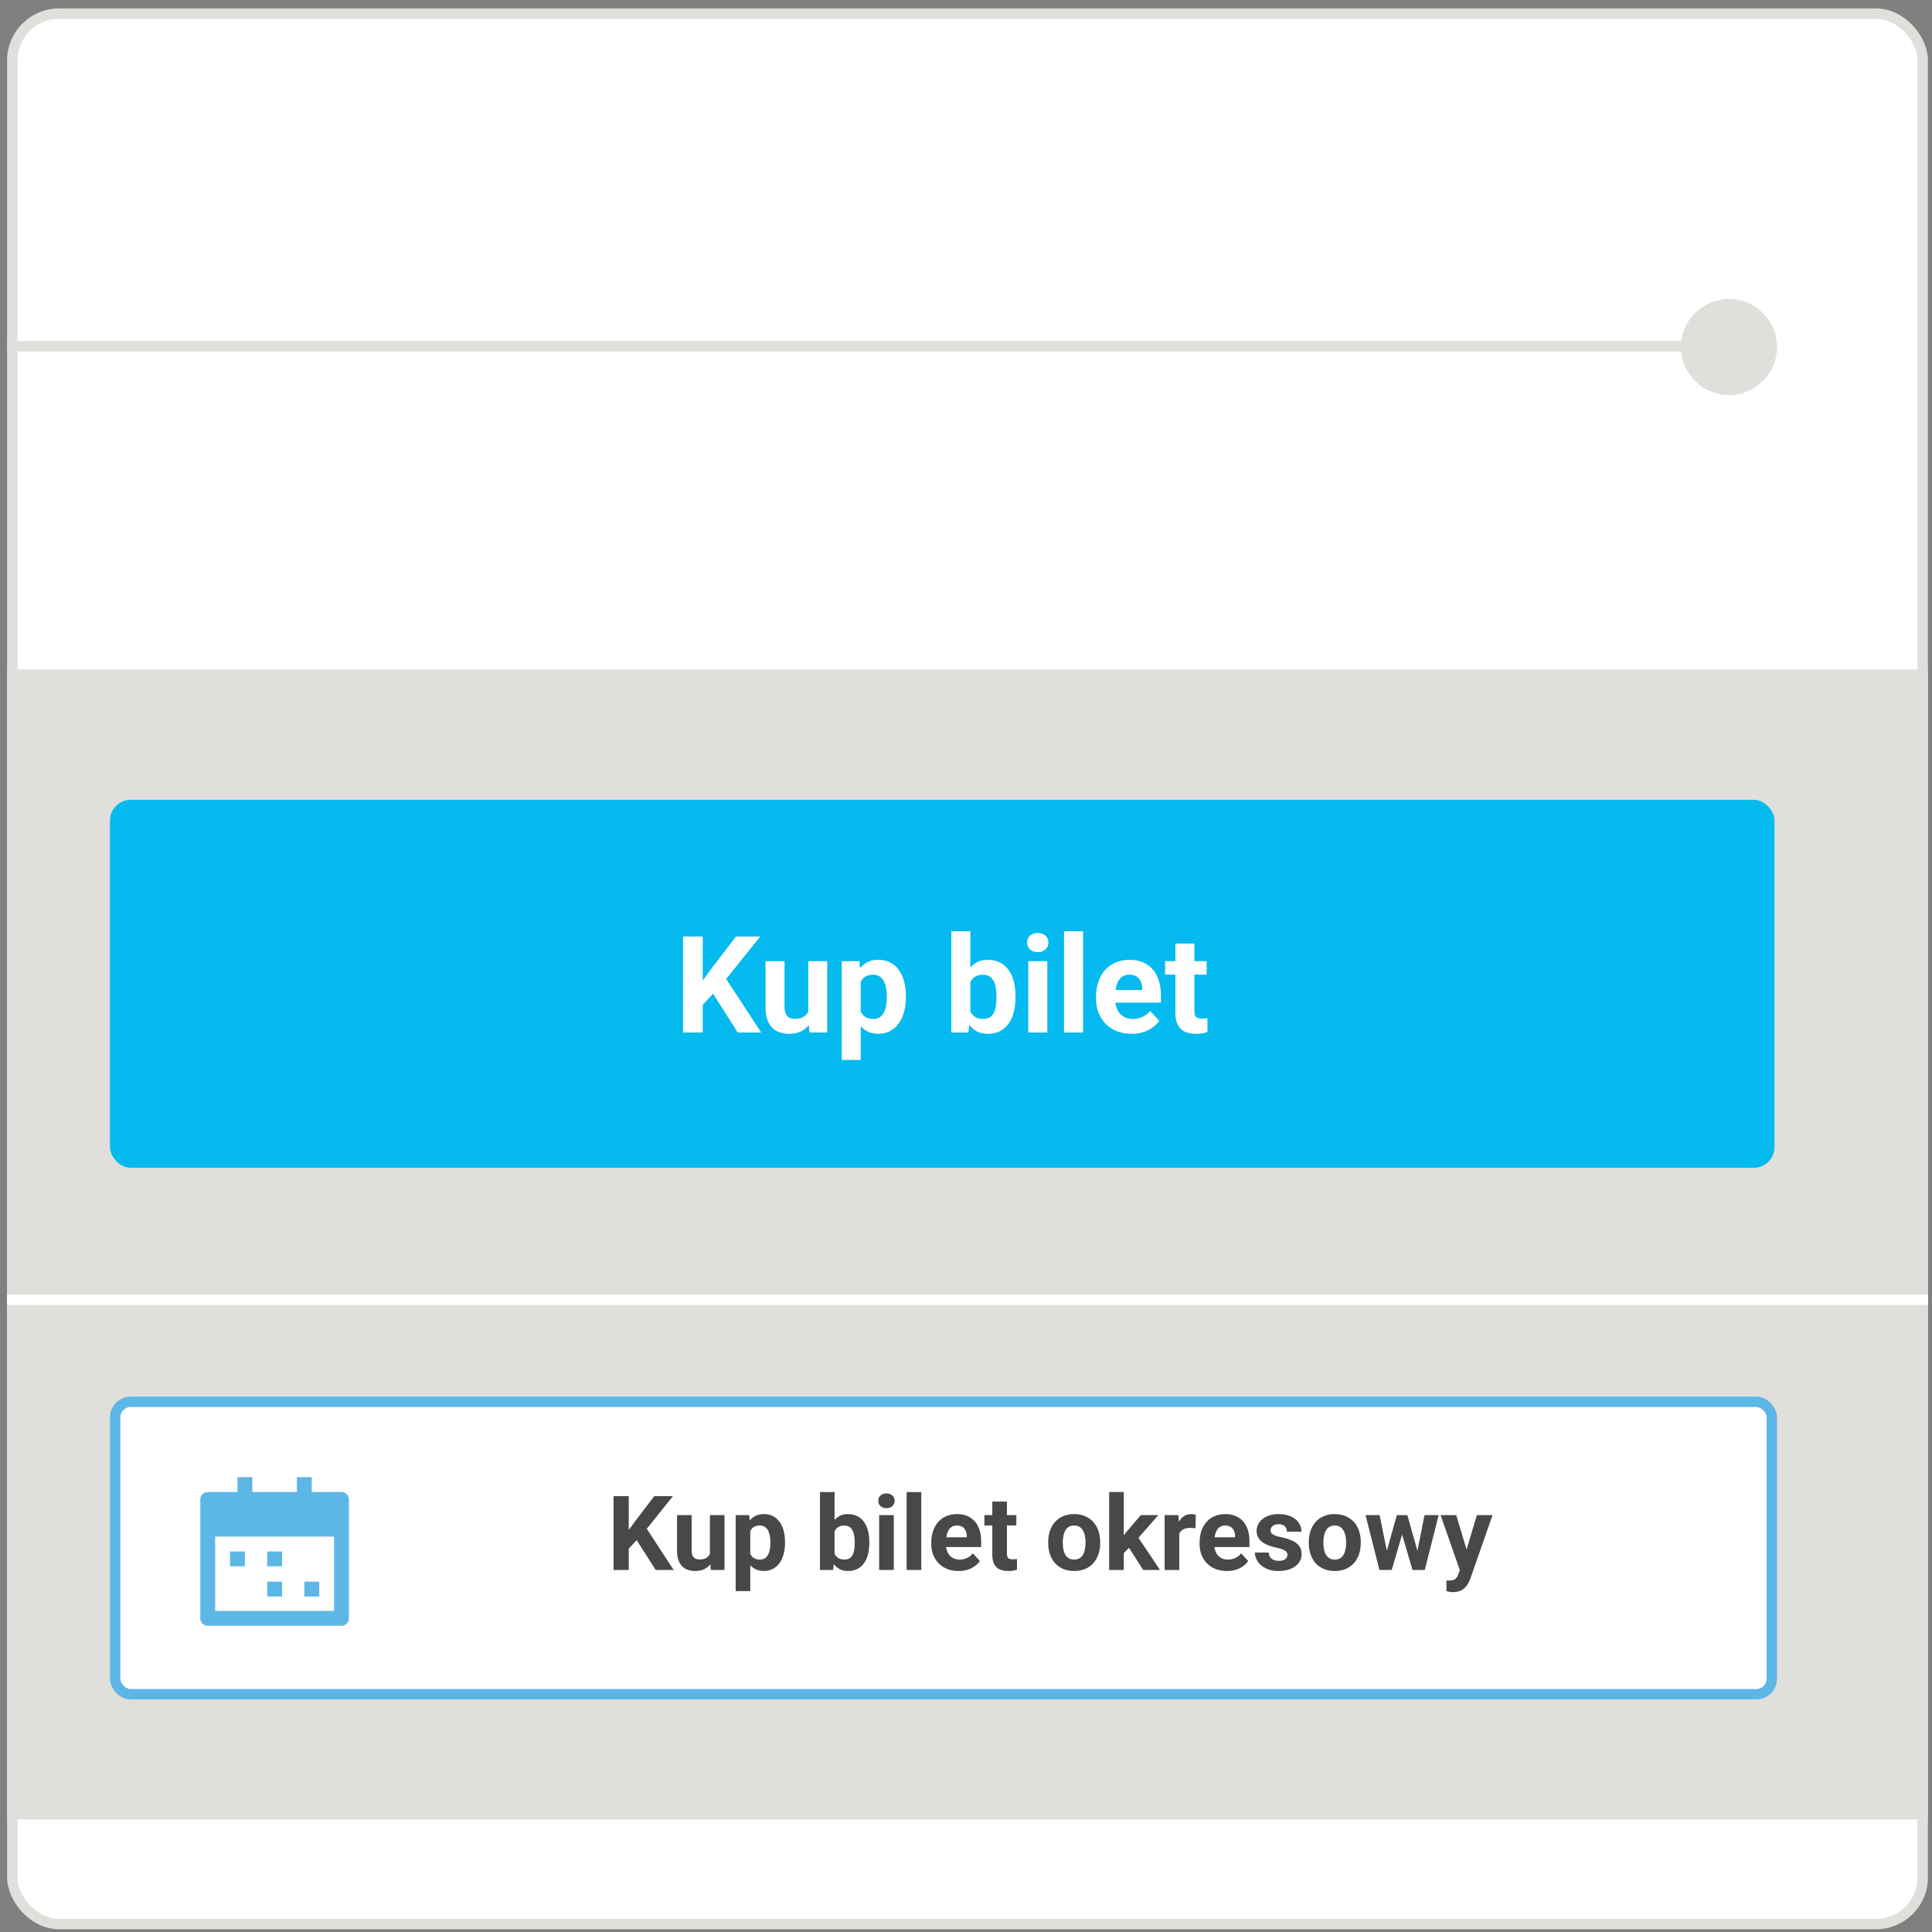
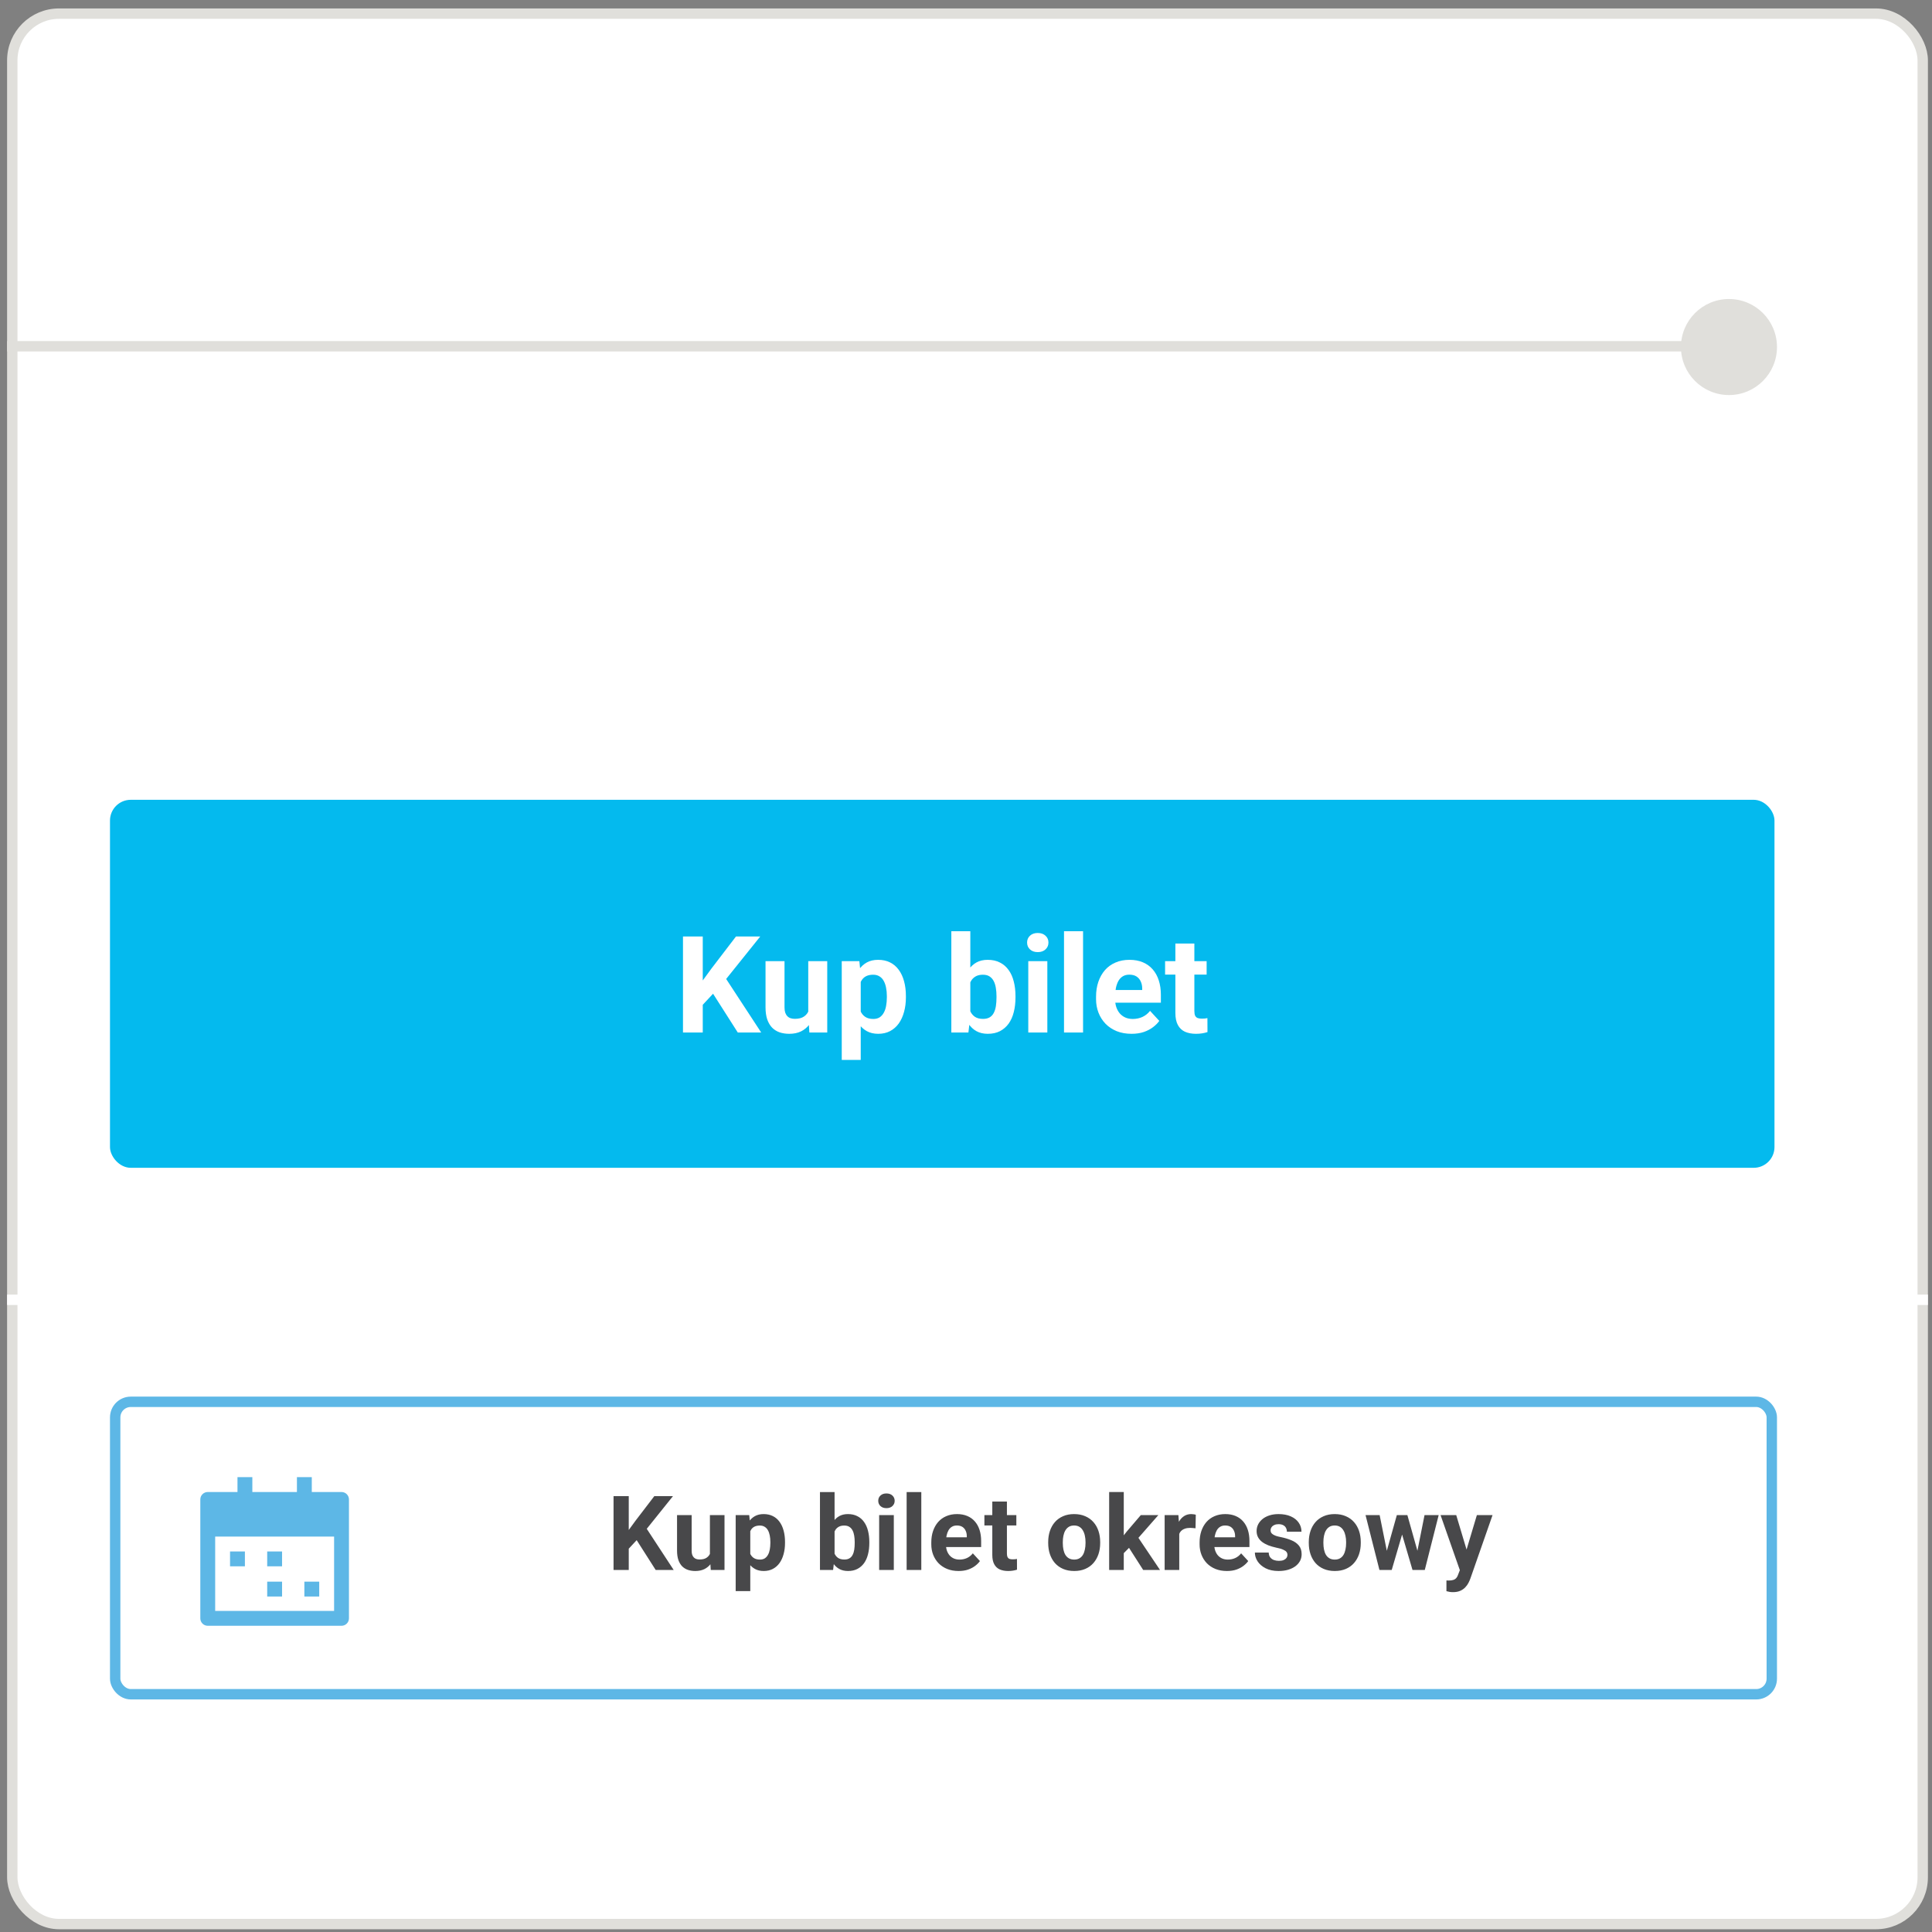
<svg xmlns="http://www.w3.org/2000/svg" width="186" height="186" viewBox="0 0 186 186" fill="none">
  <rect x="0" y="0" width="186" height="186" fill="#808080" stroke="none" />
  <rect x="1.183" y="1.312" width="183.924" height="183.924" rx="4.5" fill="white" stroke="#E0DFDB" />
-   <rect x="0.683" y="64.45" width="184.924" height="110.719" fill="#E0DFDB" />
  <line x1="0.683" y1="125.136" x2="185.606" y2="125.136" stroke="white" />
  <line x1="0.683" y1="33.335" x2="166.454" y2="33.335" stroke="#E0DFDB" />
  <rect x="10.589" y="76.999" width="160.246" height="35.429" rx="2" fill="#04BAEE" />
  <path d="M67.657 90.158V99.401H65.753V90.158H67.657ZM73.192 90.158L69.53 94.722L67.416 96.995L67.073 95.192L68.501 93.237L70.856 90.158H73.192ZM71.028 99.401L68.305 95.129L69.714 93.948L73.281 99.401H71.028ZM77.813 97.757V92.532H79.641V99.401H77.921L77.813 97.757ZM78.016 96.347L78.556 96.335C78.556 96.792 78.503 97.217 78.397 97.611C78.292 98 78.133 98.338 77.921 98.626C77.71 98.91 77.443 99.132 77.121 99.293C76.8 99.449 76.421 99.528 75.985 99.528C75.651 99.528 75.342 99.481 75.058 99.388C74.779 99.291 74.538 99.14 74.335 98.937C74.136 98.73 73.979 98.465 73.865 98.144C73.755 97.818 73.7 97.427 73.7 96.969V92.532H75.528V96.982C75.528 97.185 75.552 97.357 75.598 97.496C75.649 97.636 75.719 97.75 75.808 97.839C75.896 97.928 76 97.992 76.119 98.029C76.241 98.068 76.377 98.087 76.525 98.087C76.901 98.087 77.198 98.01 77.413 97.858C77.634 97.706 77.788 97.499 77.877 97.236C77.97 96.969 78.016 96.673 78.016 96.347ZM82.866 93.853V102.041H81.038V92.532H82.733L82.866 93.853ZM87.214 95.89V96.024C87.214 96.523 87.155 96.986 87.037 97.414C86.922 97.841 86.753 98.214 86.529 98.531C86.305 98.844 86.025 99.09 85.691 99.267C85.361 99.441 84.98 99.528 84.548 99.528C84.129 99.528 83.765 99.443 83.457 99.274C83.148 99.104 82.887 98.867 82.676 98.563C82.468 98.254 82.301 97.896 82.174 97.49C82.047 97.084 81.95 96.648 81.882 96.182V95.833C81.95 95.334 82.047 94.877 82.174 94.462C82.301 94.043 82.468 93.681 82.676 93.377C82.887 93.068 83.145 92.829 83.45 92.659C83.759 92.49 84.121 92.406 84.536 92.406C84.971 92.406 85.354 92.488 85.684 92.653C86.019 92.818 86.298 93.055 86.522 93.364C86.751 93.673 86.922 94.041 87.037 94.469C87.155 94.896 87.214 95.37 87.214 95.89ZM85.38 96.024V95.89C85.38 95.598 85.354 95.33 85.304 95.084C85.257 94.835 85.181 94.617 85.075 94.43C84.974 94.244 84.838 94.1 84.669 93.999C84.504 93.893 84.303 93.84 84.066 93.84C83.816 93.84 83.603 93.88 83.425 93.961C83.251 94.041 83.109 94.157 82.999 94.31C82.889 94.462 82.807 94.644 82.752 94.856C82.697 95.067 82.663 95.306 82.65 95.573V96.455C82.671 96.769 82.731 97.05 82.828 97.3C82.925 97.545 83.076 97.74 83.279 97.883C83.482 98.027 83.749 98.099 84.079 98.099C84.32 98.099 84.523 98.046 84.688 97.941C84.853 97.831 84.986 97.68 85.088 97.49C85.194 97.3 85.268 97.079 85.31 96.83C85.356 96.58 85.38 96.311 85.38 96.024ZM91.588 89.651H93.416V97.826L93.232 99.401H91.588V89.651ZM97.764 95.897V96.03C97.764 96.542 97.709 97.012 97.599 97.439C97.493 97.867 97.328 98.237 97.104 98.55C96.88 98.859 96.6 99.1 96.266 99.274C95.936 99.443 95.547 99.528 95.098 99.528C94.679 99.528 94.315 99.443 94.006 99.274C93.702 99.104 93.446 98.865 93.238 98.556C93.031 98.248 92.864 97.886 92.737 97.471C92.61 97.056 92.515 96.603 92.451 96.112V95.821C92.515 95.33 92.61 94.877 92.737 94.462C92.864 94.047 93.031 93.686 93.238 93.377C93.446 93.068 93.702 92.829 94.006 92.659C94.311 92.49 94.671 92.406 95.085 92.406C95.538 92.406 95.932 92.492 96.266 92.666C96.605 92.835 96.884 93.076 97.104 93.389C97.328 93.698 97.493 94.067 97.599 94.494C97.709 94.917 97.764 95.385 97.764 95.897ZM95.936 96.03V95.897C95.936 95.617 95.915 95.355 95.873 95.11C95.834 94.86 95.767 94.642 95.669 94.456C95.572 94.265 95.439 94.115 95.269 94.005C95.104 93.895 94.891 93.84 94.628 93.84C94.379 93.84 94.167 93.882 93.994 93.967C93.82 94.052 93.676 94.17 93.562 94.323C93.452 94.475 93.369 94.657 93.314 94.868C93.259 95.076 93.225 95.304 93.213 95.554V96.385C93.225 96.72 93.281 97.016 93.378 97.274C93.479 97.528 93.632 97.729 93.835 97.877C94.042 98.021 94.311 98.093 94.641 98.093C94.899 98.093 95.113 98.042 95.282 97.941C95.451 97.839 95.583 97.695 95.676 97.509C95.773 97.323 95.841 97.105 95.879 96.855C95.917 96.601 95.936 96.326 95.936 96.03ZM100.83 92.532V99.401H98.996V92.532H100.83ZM98.881 90.742C98.881 90.476 98.974 90.256 99.161 90.082C99.347 89.909 99.596 89.822 99.91 89.822C100.219 89.822 100.466 89.909 100.652 90.082C100.843 90.256 100.938 90.476 100.938 90.742C100.938 91.009 100.843 91.229 100.652 91.403C100.466 91.576 100.219 91.663 99.91 91.663C99.596 91.663 99.347 91.576 99.161 91.403C98.974 91.229 98.881 91.009 98.881 90.742ZM104.27 89.651V99.401H102.436V89.651H104.27ZM108.942 99.528C108.409 99.528 107.931 99.443 107.508 99.274C107.085 99.1 106.725 98.861 106.429 98.556C106.137 98.252 105.912 97.898 105.756 97.496C105.599 97.09 105.521 96.658 105.521 96.201V95.948C105.521 95.427 105.595 94.951 105.743 94.519C105.891 94.088 106.103 93.713 106.378 93.396C106.657 93.078 106.996 92.835 107.393 92.666C107.791 92.492 108.24 92.406 108.739 92.406C109.226 92.406 109.657 92.486 110.034 92.647C110.411 92.808 110.726 93.036 110.98 93.332C111.238 93.629 111.433 93.984 111.564 94.399C111.695 94.809 111.761 95.266 111.761 95.77V96.531H106.302V95.313H109.964V95.173C109.964 94.919 109.918 94.693 109.825 94.494C109.736 94.291 109.6 94.13 109.418 94.011C109.236 93.893 109.004 93.834 108.72 93.834C108.479 93.834 108.272 93.887 108.098 93.992C107.925 94.098 107.783 94.246 107.673 94.437C107.567 94.627 107.487 94.852 107.432 95.11C107.381 95.364 107.355 95.643 107.355 95.948V96.201C107.355 96.477 107.393 96.73 107.47 96.963C107.55 97.196 107.662 97.397 107.806 97.566C107.954 97.735 108.132 97.867 108.339 97.96C108.551 98.053 108.79 98.099 109.057 98.099C109.387 98.099 109.693 98.036 109.977 97.909C110.265 97.778 110.512 97.581 110.72 97.319L111.608 98.283C111.464 98.491 111.268 98.69 111.018 98.88C110.773 99.071 110.476 99.227 110.129 99.35C109.782 99.468 109.387 99.528 108.942 99.528ZM116.166 92.532V93.827H112.167V92.532H116.166ZM113.157 90.838H114.985V97.331C114.985 97.53 115.011 97.683 115.061 97.788C115.116 97.894 115.197 97.968 115.303 98.01C115.408 98.049 115.542 98.068 115.703 98.068C115.817 98.068 115.918 98.063 116.007 98.055C116.1 98.042 116.179 98.029 116.242 98.017L116.248 99.362C116.092 99.413 115.923 99.454 115.741 99.483C115.559 99.513 115.358 99.528 115.138 99.528C114.736 99.528 114.384 99.462 114.084 99.331C113.788 99.195 113.559 98.98 113.398 98.683C113.238 98.387 113.157 97.998 113.157 97.515V90.838Z" fill="white" />
  <rect x="11.089" y="134.957" width="159.487" height="28.154" rx="1.5" fill="white" stroke="#5DB7E6" />
  <path d="M60.532 144.038V151.147H59.068V144.038H60.532ZM64.79 144.038L61.973 147.548L60.347 149.296L60.083 147.91L61.182 146.406L62.993 144.038H64.79ZM63.125 151.147L61.031 147.861L62.114 146.953L64.859 151.147H63.125ZM68.345 149.882V145.864H69.751V151.147H68.428L68.345 149.882ZM68.501 148.798L68.916 148.789C68.916 149.14 68.876 149.467 68.794 149.77C68.713 150.069 68.591 150.33 68.428 150.551C68.265 150.769 68.06 150.94 67.813 151.064C67.565 151.184 67.274 151.245 66.939 151.245C66.682 151.245 66.444 151.209 66.226 151.137C66.011 151.062 65.826 150.947 65.669 150.791C65.516 150.631 65.396 150.428 65.308 150.18C65.223 149.93 65.181 149.628 65.181 149.277V145.864H66.587V149.287C66.587 149.443 66.605 149.575 66.641 149.682C66.68 149.79 66.734 149.877 66.802 149.946C66.87 150.014 66.95 150.063 67.041 150.092C67.136 150.122 67.24 150.136 67.354 150.136C67.644 150.136 67.871 150.078 68.037 149.96C68.207 149.843 68.326 149.684 68.394 149.482C68.465 149.277 68.501 149.049 68.501 148.798ZM72.232 146.879V153.178H70.826V145.864H72.129L72.232 146.879ZM75.576 148.447V148.549C75.576 148.933 75.531 149.29 75.44 149.619C75.352 149.947 75.222 150.234 75.049 150.478C74.877 150.719 74.662 150.908 74.405 151.044C74.151 151.178 73.858 151.245 73.526 151.245C73.203 151.245 72.923 151.18 72.686 151.049C72.448 150.919 72.248 150.737 72.085 150.502C71.926 150.265 71.797 149.99 71.7 149.677C71.602 149.365 71.527 149.029 71.475 148.671V148.403C71.527 148.019 71.602 147.667 71.7 147.348C71.797 147.026 71.926 146.748 72.085 146.513C72.248 146.276 72.447 146.092 72.681 145.961C72.919 145.831 73.197 145.766 73.516 145.766C73.851 145.766 74.146 145.83 74.4 145.957C74.657 146.083 74.872 146.266 75.044 146.503C75.22 146.741 75.352 147.024 75.44 147.353C75.531 147.682 75.576 148.046 75.576 148.447ZM74.165 148.549V148.447C74.165 148.222 74.146 148.015 74.107 147.827C74.071 147.635 74.012 147.467 73.931 147.324C73.853 147.181 73.749 147.07 73.618 146.992C73.492 146.91 73.337 146.87 73.155 146.87C72.963 146.87 72.798 146.901 72.661 146.962C72.528 147.024 72.419 147.114 72.334 147.231C72.25 147.348 72.186 147.488 72.144 147.651C72.102 147.814 72.076 147.998 72.066 148.203V148.881C72.082 149.122 72.127 149.339 72.202 149.531C72.277 149.72 72.393 149.869 72.549 149.98C72.705 150.091 72.91 150.146 73.164 150.146C73.35 150.146 73.506 150.105 73.633 150.024C73.76 149.939 73.863 149.824 73.941 149.677C74.022 149.531 74.079 149.361 74.112 149.169C74.147 148.977 74.165 148.771 74.165 148.549ZM78.941 143.647H80.347V149.936L80.205 151.147H78.941V143.647ZM83.692 148.452V148.554C83.692 148.948 83.649 149.309 83.565 149.638C83.483 149.967 83.356 150.252 83.184 150.493C83.011 150.73 82.796 150.916 82.539 151.049C82.285 151.18 81.986 151.245 81.641 151.245C81.319 151.245 81.039 151.18 80.801 151.049C80.567 150.919 80.37 150.735 80.21 150.498C80.051 150.26 79.922 149.982 79.825 149.663C79.727 149.344 79.654 148.995 79.605 148.618V148.393C79.654 148.015 79.727 147.667 79.825 147.348C79.922 147.029 80.051 146.751 80.21 146.513C80.37 146.276 80.567 146.092 80.801 145.961C81.035 145.831 81.312 145.766 81.631 145.766C81.979 145.766 82.282 145.833 82.539 145.966C82.8 146.097 83.015 146.282 83.184 146.523C83.356 146.761 83.483 147.044 83.565 147.373C83.649 147.698 83.692 148.058 83.692 148.452ZM82.285 148.554V148.452C82.285 148.237 82.269 148.035 82.237 147.846C82.207 147.654 82.155 147.486 82.08 147.343C82.005 147.197 81.903 147.081 81.773 146.997C81.646 146.912 81.481 146.87 81.28 146.87C81.088 146.87 80.925 146.902 80.791 146.967C80.658 147.032 80.547 147.124 80.459 147.241C80.375 147.358 80.311 147.498 80.269 147.661C80.227 147.82 80.201 147.996 80.191 148.188V148.828C80.201 149.085 80.243 149.313 80.318 149.511C80.396 149.707 80.513 149.861 80.669 149.975C80.829 150.086 81.035 150.141 81.289 150.141C81.488 150.141 81.652 150.102 81.782 150.024C81.913 149.946 82.014 149.835 82.085 149.692C82.16 149.549 82.212 149.381 82.242 149.189C82.271 148.994 82.285 148.782 82.285 148.554ZM86.05 145.864V151.147H84.639V145.864H86.05ZM84.551 144.487C84.551 144.282 84.623 144.112 84.766 143.979C84.909 143.846 85.101 143.779 85.342 143.779C85.58 143.779 85.77 143.846 85.913 143.979C86.06 144.112 86.133 144.282 86.133 144.487C86.133 144.692 86.06 144.861 85.913 144.995C85.77 145.128 85.58 145.195 85.342 145.195C85.101 145.195 84.909 145.128 84.766 144.995C84.623 144.861 84.551 144.692 84.551 144.487ZM88.697 143.647V151.147H87.285V143.647H88.697ZM92.29 151.245C91.88 151.245 91.512 151.18 91.187 151.049C90.861 150.916 90.585 150.732 90.357 150.498C90.132 150.263 89.96 149.991 89.839 149.682C89.719 149.37 89.659 149.038 89.659 148.686V148.491C89.659 148.09 89.715 147.724 89.829 147.392C89.943 147.06 90.106 146.772 90.318 146.528C90.532 146.284 90.793 146.097 91.099 145.966C91.405 145.833 91.75 145.766 92.134 145.766C92.508 145.766 92.84 145.828 93.13 145.952C93.42 146.075 93.662 146.251 93.858 146.479C94.056 146.707 94.206 146.98 94.307 147.299C94.408 147.615 94.458 147.967 94.458 148.354V148.94H90.259V148.002H93.076V147.895C93.076 147.7 93.041 147.526 92.969 147.373C92.901 147.216 92.796 147.093 92.656 147.001C92.516 146.91 92.338 146.865 92.119 146.865C91.934 146.865 91.774 146.905 91.641 146.987C91.507 147.068 91.398 147.182 91.314 147.329C91.232 147.475 91.171 147.648 91.128 147.846C91.089 148.042 91.07 148.256 91.07 148.491V148.686C91.07 148.898 91.099 149.093 91.157 149.272C91.219 149.451 91.306 149.606 91.416 149.736C91.53 149.866 91.667 149.967 91.826 150.039C91.989 150.11 92.173 150.146 92.378 150.146C92.632 150.146 92.868 150.097 93.086 150C93.308 149.899 93.498 149.747 93.657 149.545L94.341 150.288C94.23 150.447 94.079 150.6 93.887 150.747C93.698 150.893 93.47 151.014 93.203 151.108C92.936 151.199 92.632 151.245 92.29 151.245ZM97.847 145.864V146.86H94.771V145.864H97.847ZM95.532 144.56H96.939V149.555C96.939 149.708 96.958 149.825 96.997 149.907C97.04 149.988 97.102 150.045 97.183 150.078C97.264 150.107 97.367 150.122 97.49 150.122C97.578 150.122 97.656 150.118 97.725 150.112C97.796 150.102 97.857 150.092 97.906 150.083L97.91 151.118C97.79 151.157 97.66 151.188 97.52 151.21C97.38 151.233 97.225 151.245 97.056 151.245C96.747 151.245 96.477 151.194 96.245 151.093C96.017 150.989 95.842 150.823 95.718 150.595C95.594 150.367 95.532 150.068 95.532 149.697V144.56ZM100.913 148.559V148.457C100.913 148.069 100.969 147.713 101.079 147.387C101.19 147.058 101.351 146.774 101.563 146.533C101.774 146.292 102.035 146.105 102.344 145.971C102.653 145.834 103.008 145.766 103.408 145.766C103.809 145.766 104.165 145.834 104.478 145.971C104.79 146.105 105.052 146.292 105.264 146.533C105.479 146.774 105.642 147.058 105.752 147.387C105.863 147.713 105.918 148.069 105.918 148.457V148.559C105.918 148.943 105.863 149.3 105.752 149.628C105.642 149.954 105.479 150.239 105.264 150.483C105.052 150.724 104.792 150.911 104.483 151.044C104.173 151.178 103.819 151.245 103.418 151.245C103.018 151.245 102.661 151.178 102.349 151.044C102.04 150.911 101.778 150.724 101.563 150.483C101.351 150.239 101.19 149.954 101.079 149.628C100.969 149.3 100.913 148.943 100.913 148.559ZM102.32 148.457V148.559C102.32 148.78 102.339 148.987 102.378 149.179C102.417 149.371 102.479 149.541 102.564 149.687C102.652 149.83 102.766 149.943 102.906 150.024C103.046 150.105 103.216 150.146 103.418 150.146C103.614 150.146 103.781 150.105 103.921 150.024C104.061 149.943 104.173 149.83 104.258 149.687C104.343 149.541 104.405 149.371 104.444 149.179C104.486 148.987 104.507 148.78 104.507 148.559V148.457C104.507 148.242 104.486 148.04 104.444 147.851C104.405 147.659 104.341 147.49 104.253 147.343C104.169 147.194 104.056 147.076 103.916 146.992C103.776 146.907 103.607 146.865 103.408 146.865C103.21 146.865 103.041 146.907 102.901 146.992C102.764 147.076 102.652 147.194 102.564 147.343C102.479 147.49 102.417 147.659 102.378 147.851C102.339 148.04 102.32 148.242 102.32 148.457ZM108.189 143.642V151.147H106.782V143.642H108.189ZM111.519 145.864L109.224 148.481L107.993 149.726L107.481 148.71L108.457 147.47L109.829 145.864H111.519ZM110.059 151.147L108.496 148.706L109.468 147.856L111.68 151.147H110.059ZM113.531 147.016V151.147H112.124V145.864H113.448L113.531 147.016ZM115.122 145.83L115.098 147.133C115.03 147.124 114.947 147.115 114.849 147.109C114.754 147.099 114.668 147.094 114.59 147.094C114.392 147.094 114.219 147.12 114.073 147.172C113.929 147.221 113.809 147.294 113.711 147.392C113.617 147.49 113.545 147.609 113.496 147.749C113.451 147.889 113.425 148.048 113.418 148.227L113.135 148.139C113.135 147.797 113.169 147.483 113.238 147.197C113.306 146.907 113.405 146.655 113.535 146.44C113.669 146.225 113.832 146.059 114.024 145.942C114.216 145.825 114.435 145.766 114.683 145.766C114.761 145.766 114.841 145.773 114.922 145.786C115.004 145.795 115.07 145.81 115.122 145.83ZM118.12 151.245C117.71 151.245 117.342 151.18 117.017 151.049C116.691 150.916 116.415 150.732 116.187 150.498C115.962 150.263 115.79 149.991 115.669 149.682C115.549 149.37 115.489 149.038 115.489 148.686V148.491C115.489 148.09 115.546 147.724 115.659 147.392C115.773 147.06 115.936 146.772 116.148 146.528C116.363 146.284 116.623 146.097 116.929 145.966C117.235 145.833 117.58 145.766 117.964 145.766C118.338 145.766 118.671 145.828 118.96 145.952C119.25 146.075 119.492 146.251 119.688 146.479C119.886 146.707 120.036 146.98 120.137 147.299C120.238 147.615 120.288 147.967 120.288 148.354V148.94H116.089V148.002H118.907V147.895C118.907 147.7 118.871 147.526 118.799 147.373C118.731 147.216 118.627 147.093 118.487 147.001C118.347 146.91 118.168 146.865 117.949 146.865C117.764 146.865 117.604 146.905 117.471 146.987C117.337 147.068 117.228 147.182 117.144 147.329C117.062 147.475 117.001 147.648 116.958 147.846C116.919 148.042 116.9 148.256 116.9 148.491V148.686C116.9 148.898 116.929 149.093 116.988 149.272C117.049 149.451 117.136 149.606 117.246 149.736C117.36 149.866 117.497 149.967 117.657 150.039C117.819 150.11 118.003 150.146 118.208 150.146C118.462 150.146 118.698 150.097 118.916 150C119.138 149.899 119.328 149.747 119.488 149.545L120.171 150.288C120.06 150.447 119.909 150.6 119.717 150.747C119.528 150.893 119.3 151.014 119.033 151.108C118.767 151.199 118.462 151.245 118.12 151.245ZM123.946 149.687C123.946 149.586 123.916 149.495 123.858 149.414C123.799 149.332 123.69 149.257 123.531 149.189C123.374 149.117 123.148 149.052 122.852 148.994C122.585 148.935 122.336 148.862 122.105 148.774C121.877 148.683 121.678 148.574 121.509 148.447C121.343 148.32 121.213 148.17 121.118 147.998C121.024 147.822 120.977 147.622 120.977 147.397C120.977 147.176 121.024 146.967 121.118 146.772C121.216 146.577 121.354 146.404 121.533 146.254C121.716 146.101 121.937 145.983 122.198 145.898C122.461 145.81 122.757 145.766 123.086 145.766C123.545 145.766 123.939 145.839 124.268 145.986C124.6 146.132 124.854 146.334 125.03 146.591C125.209 146.845 125.298 147.135 125.298 147.46H123.892C123.892 147.324 123.863 147.202 123.804 147.094C123.749 146.984 123.661 146.897 123.54 146.835C123.423 146.77 123.27 146.738 123.081 146.738C122.925 146.738 122.79 146.765 122.676 146.821C122.562 146.873 122.474 146.944 122.412 147.036C122.354 147.124 122.324 147.221 122.324 147.329C122.324 147.41 122.341 147.483 122.373 147.548C122.409 147.61 122.466 147.667 122.544 147.719C122.622 147.771 122.723 147.82 122.847 147.866C122.974 147.908 123.13 147.947 123.316 147.983C123.697 148.061 124.037 148.164 124.336 148.291C124.636 148.414 124.873 148.583 125.049 148.798C125.225 149.01 125.313 149.288 125.313 149.633C125.313 149.868 125.261 150.083 125.157 150.278C125.052 150.473 124.903 150.644 124.707 150.791C124.512 150.934 124.278 151.046 124.004 151.127C123.734 151.206 123.43 151.245 123.091 151.245C122.6 151.245 122.183 151.157 121.841 150.981C121.503 150.805 121.245 150.582 121.07 150.312C120.897 150.039 120.811 149.759 120.811 149.472H122.144C122.15 149.664 122.199 149.819 122.29 149.936C122.385 150.053 122.504 150.138 122.647 150.19C122.793 150.242 122.951 150.268 123.12 150.268C123.303 150.268 123.454 150.244 123.574 150.195C123.695 150.143 123.786 150.074 123.848 149.99C123.913 149.902 123.946 149.801 123.946 149.687ZM126.001 148.559V148.457C126.001 148.069 126.057 147.713 126.167 147.387C126.278 147.058 126.439 146.774 126.651 146.533C126.862 146.292 127.123 146.105 127.432 145.971C127.741 145.834 128.096 145.766 128.496 145.766C128.897 145.766 129.253 145.834 129.566 145.971C129.878 146.105 130.14 146.292 130.352 146.533C130.567 146.774 130.729 147.058 130.84 147.387C130.951 147.713 131.006 148.069 131.006 148.457V148.559C131.006 148.943 130.951 149.3 130.84 149.628C130.729 149.954 130.567 150.239 130.352 150.483C130.14 150.724 129.88 150.911 129.571 151.044C129.261 151.178 128.907 151.245 128.506 151.245C128.106 151.245 127.749 151.178 127.437 151.044C127.128 150.911 126.865 150.724 126.651 150.483C126.439 150.239 126.278 149.954 126.167 149.628C126.057 149.3 126.001 148.943 126.001 148.559ZM127.407 148.457V148.559C127.407 148.78 127.427 148.987 127.466 149.179C127.505 149.371 127.567 149.541 127.652 149.687C127.74 149.83 127.853 149.943 127.993 150.024C128.133 150.105 128.304 150.146 128.506 150.146C128.701 150.146 128.869 150.105 129.009 150.024C129.149 149.943 129.261 149.83 129.346 149.687C129.431 149.541 129.492 149.371 129.532 149.179C129.574 148.987 129.595 148.78 129.595 148.559V148.457C129.595 148.242 129.574 148.04 129.532 147.851C129.492 147.659 129.429 147.49 129.341 147.343C129.256 147.194 129.144 147.076 129.004 146.992C128.864 146.907 128.695 146.865 128.496 146.865C128.298 146.865 128.129 146.907 127.989 146.992C127.852 147.076 127.74 147.194 127.652 147.343C127.567 147.49 127.505 147.659 127.466 147.851C127.427 148.04 127.407 148.242 127.407 148.457ZM133.379 149.78L134.478 145.864H135.371L135.083 147.402L133.985 151.147H133.238L133.379 149.78ZM132.823 145.864L133.609 149.775L133.682 151.147H132.803L131.465 145.864H132.823ZM136.377 149.711L137.144 145.864H138.506L137.168 151.147H136.294L136.377 149.711ZM135.493 145.864L136.587 149.75L136.739 151.147H135.987L134.888 147.407L134.61 145.864H135.493ZM140.782 150.551L142.183 145.864H143.692L141.568 151.943C141.522 152.076 141.46 152.22 141.382 152.373C141.307 152.526 141.205 152.67 141.074 152.807C140.948 152.947 140.786 153.061 140.591 153.149C140.399 153.237 140.163 153.281 139.883 153.281C139.75 153.281 139.641 153.273 139.556 153.256C139.471 153.24 139.37 153.217 139.253 153.188V152.158C139.289 152.158 139.326 152.158 139.365 152.158C139.405 152.161 139.442 152.163 139.478 152.163C139.663 152.163 139.815 152.141 139.932 152.099C140.049 152.057 140.143 151.992 140.215 151.904C140.287 151.819 140.344 151.708 140.386 151.572L140.782 150.551ZM140.196 145.864L141.343 149.692L141.543 151.181L140.586 151.284L138.687 145.864H140.196Z" fill="#48484A" />
  <path d="M30.017 143.641H32.879C33.069 143.641 33.251 143.716 33.385 143.85C33.519 143.984 33.595 144.166 33.595 144.356V155.804C33.595 155.994 33.519 156.176 33.385 156.31C33.251 156.444 33.069 156.519 32.879 156.519H20.001C19.811 156.519 19.629 156.444 19.495 156.31C19.36 156.176 19.285 155.994 19.285 155.804V144.356C19.285 144.166 19.36 143.984 19.495 143.85C19.629 143.716 19.811 143.641 20.001 143.641H22.863V142.21H24.294V143.641H28.586V142.21H30.017V143.641ZM20.716 147.934V155.088H32.164V147.934H20.716ZM22.147 149.365H23.578V150.795H22.147V149.365ZM25.724 149.365H27.155V150.795H25.724V149.365Z" fill="#5DB7E6" />
  <path d="M27.155 152.271H25.724V153.702H27.155V152.271Z" fill="#5DB7E6" />
  <path d="M30.733 152.271H29.302V153.702H30.733V152.271Z" fill="#5DB7E6" />
  <circle cx="166.453" cy="33.41" r="4.623" fill="#E0DFDB" />
</svg>